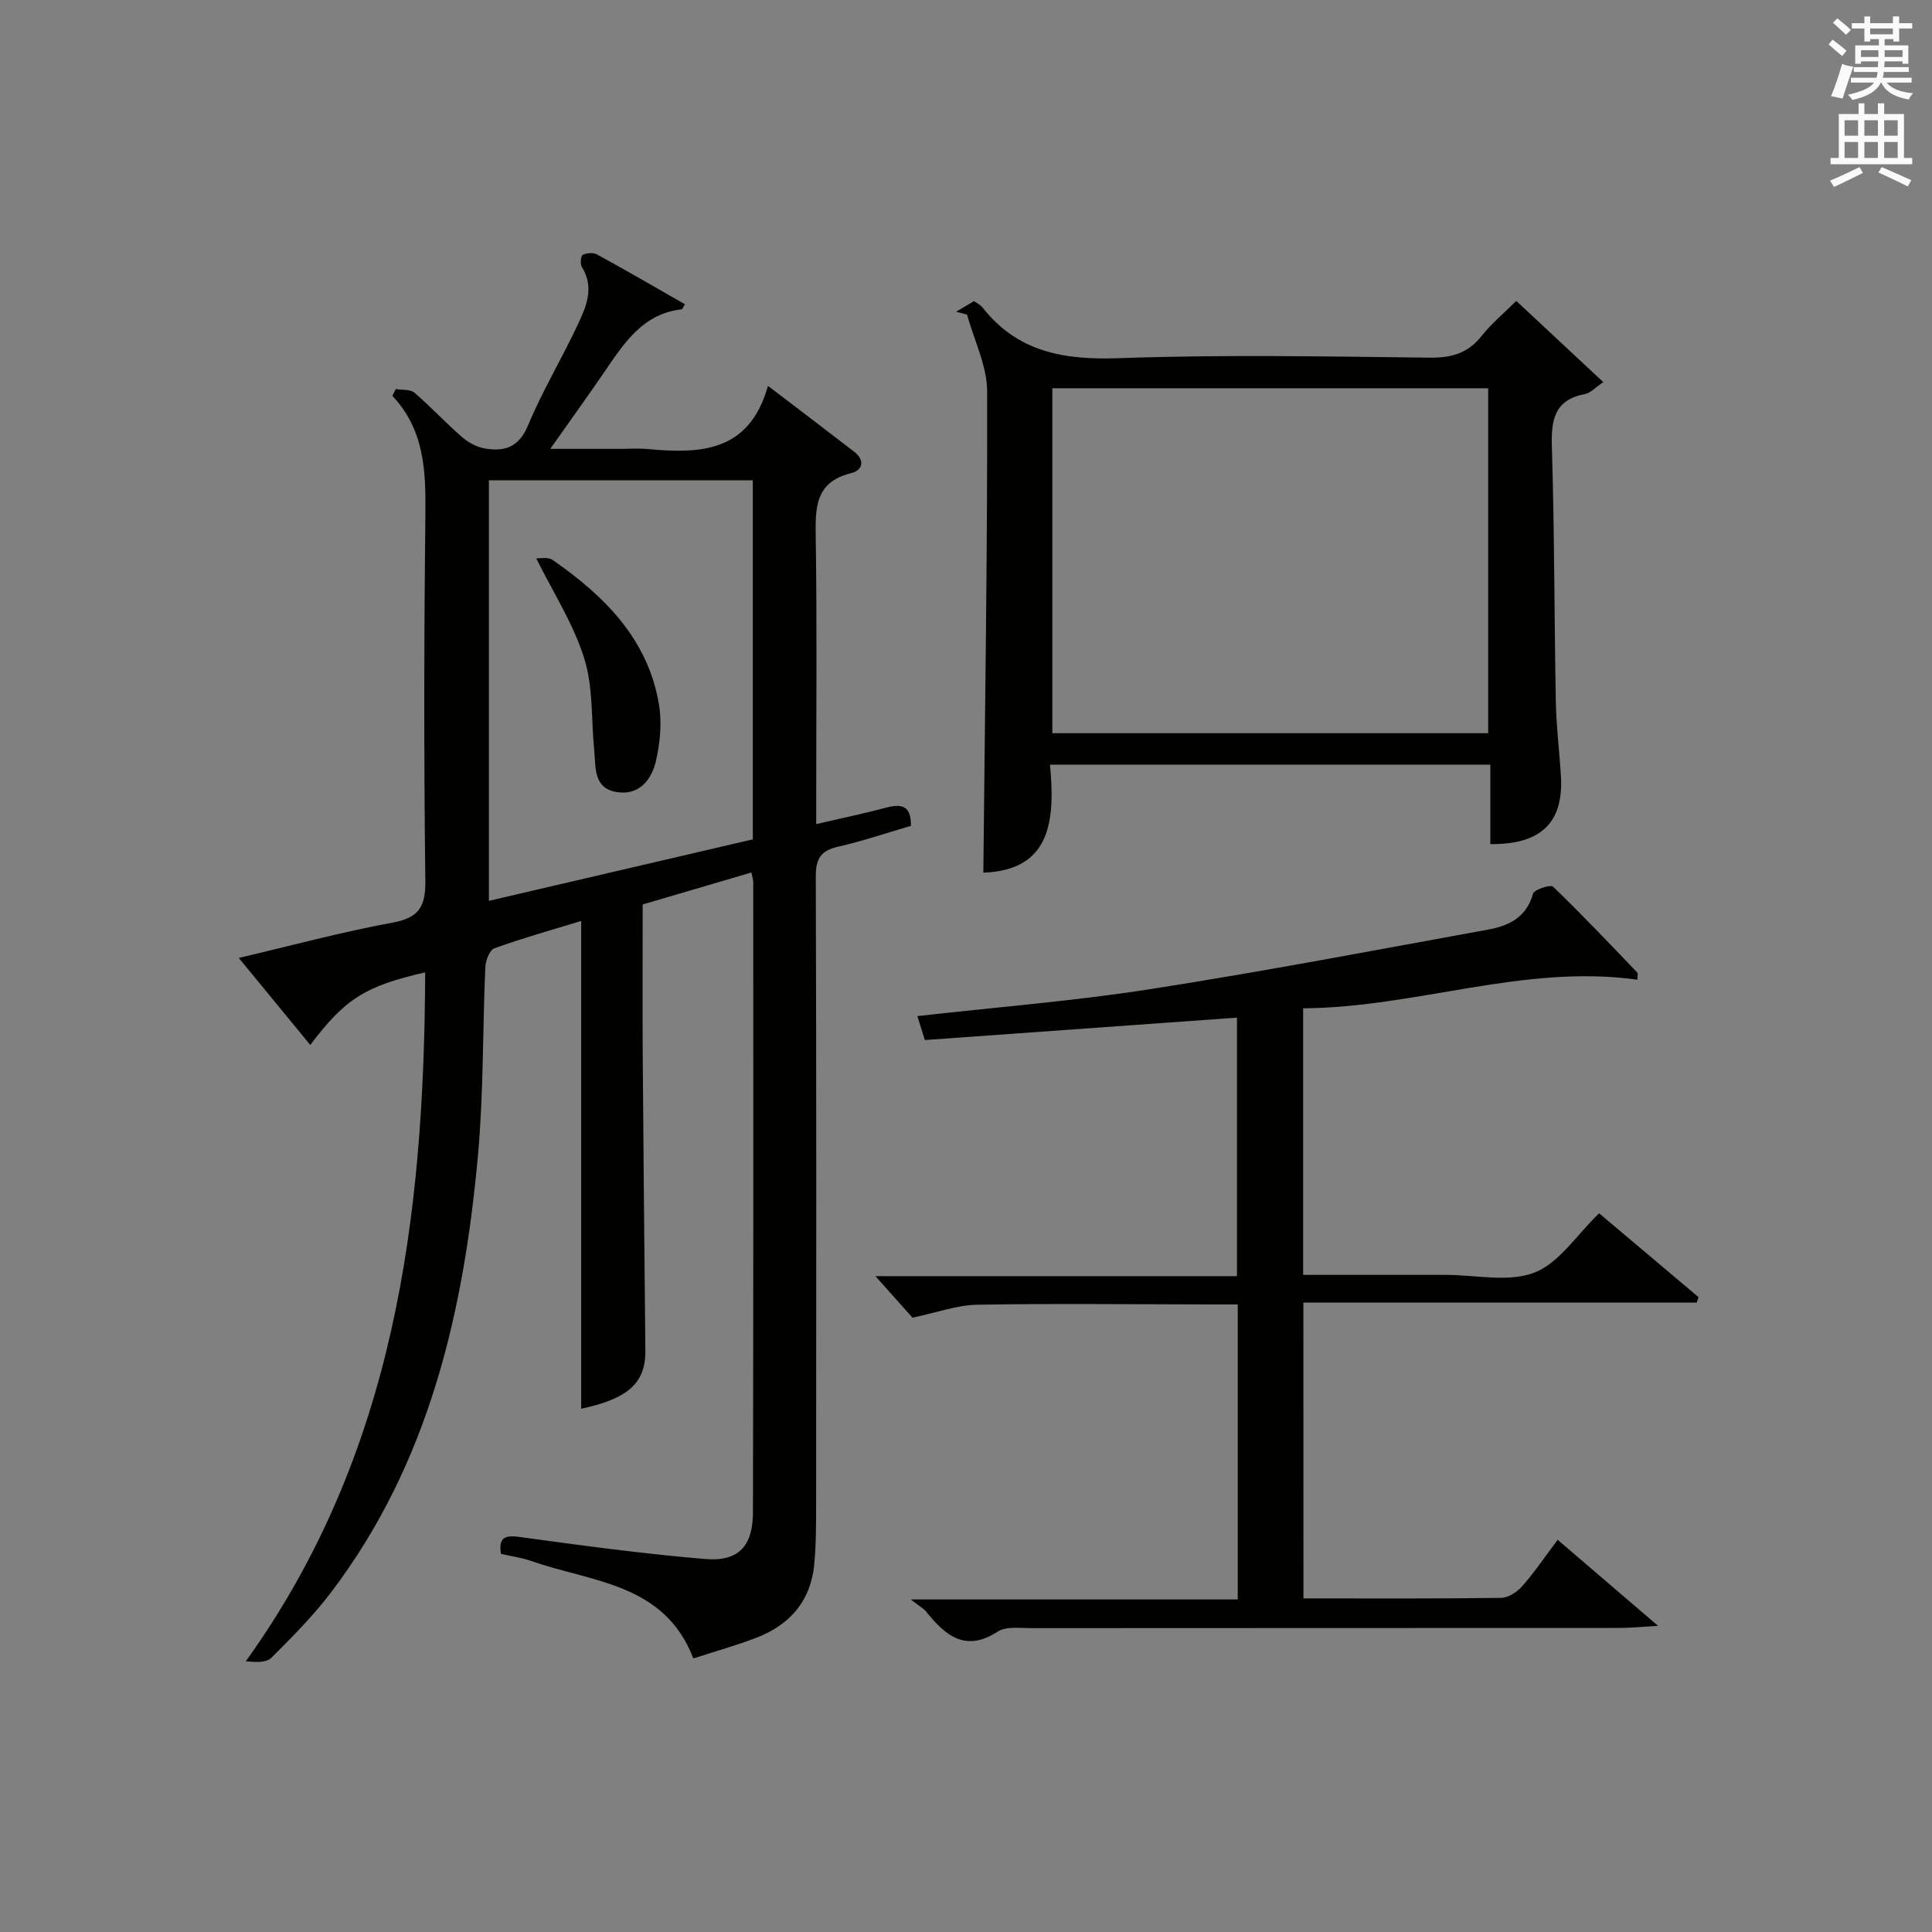
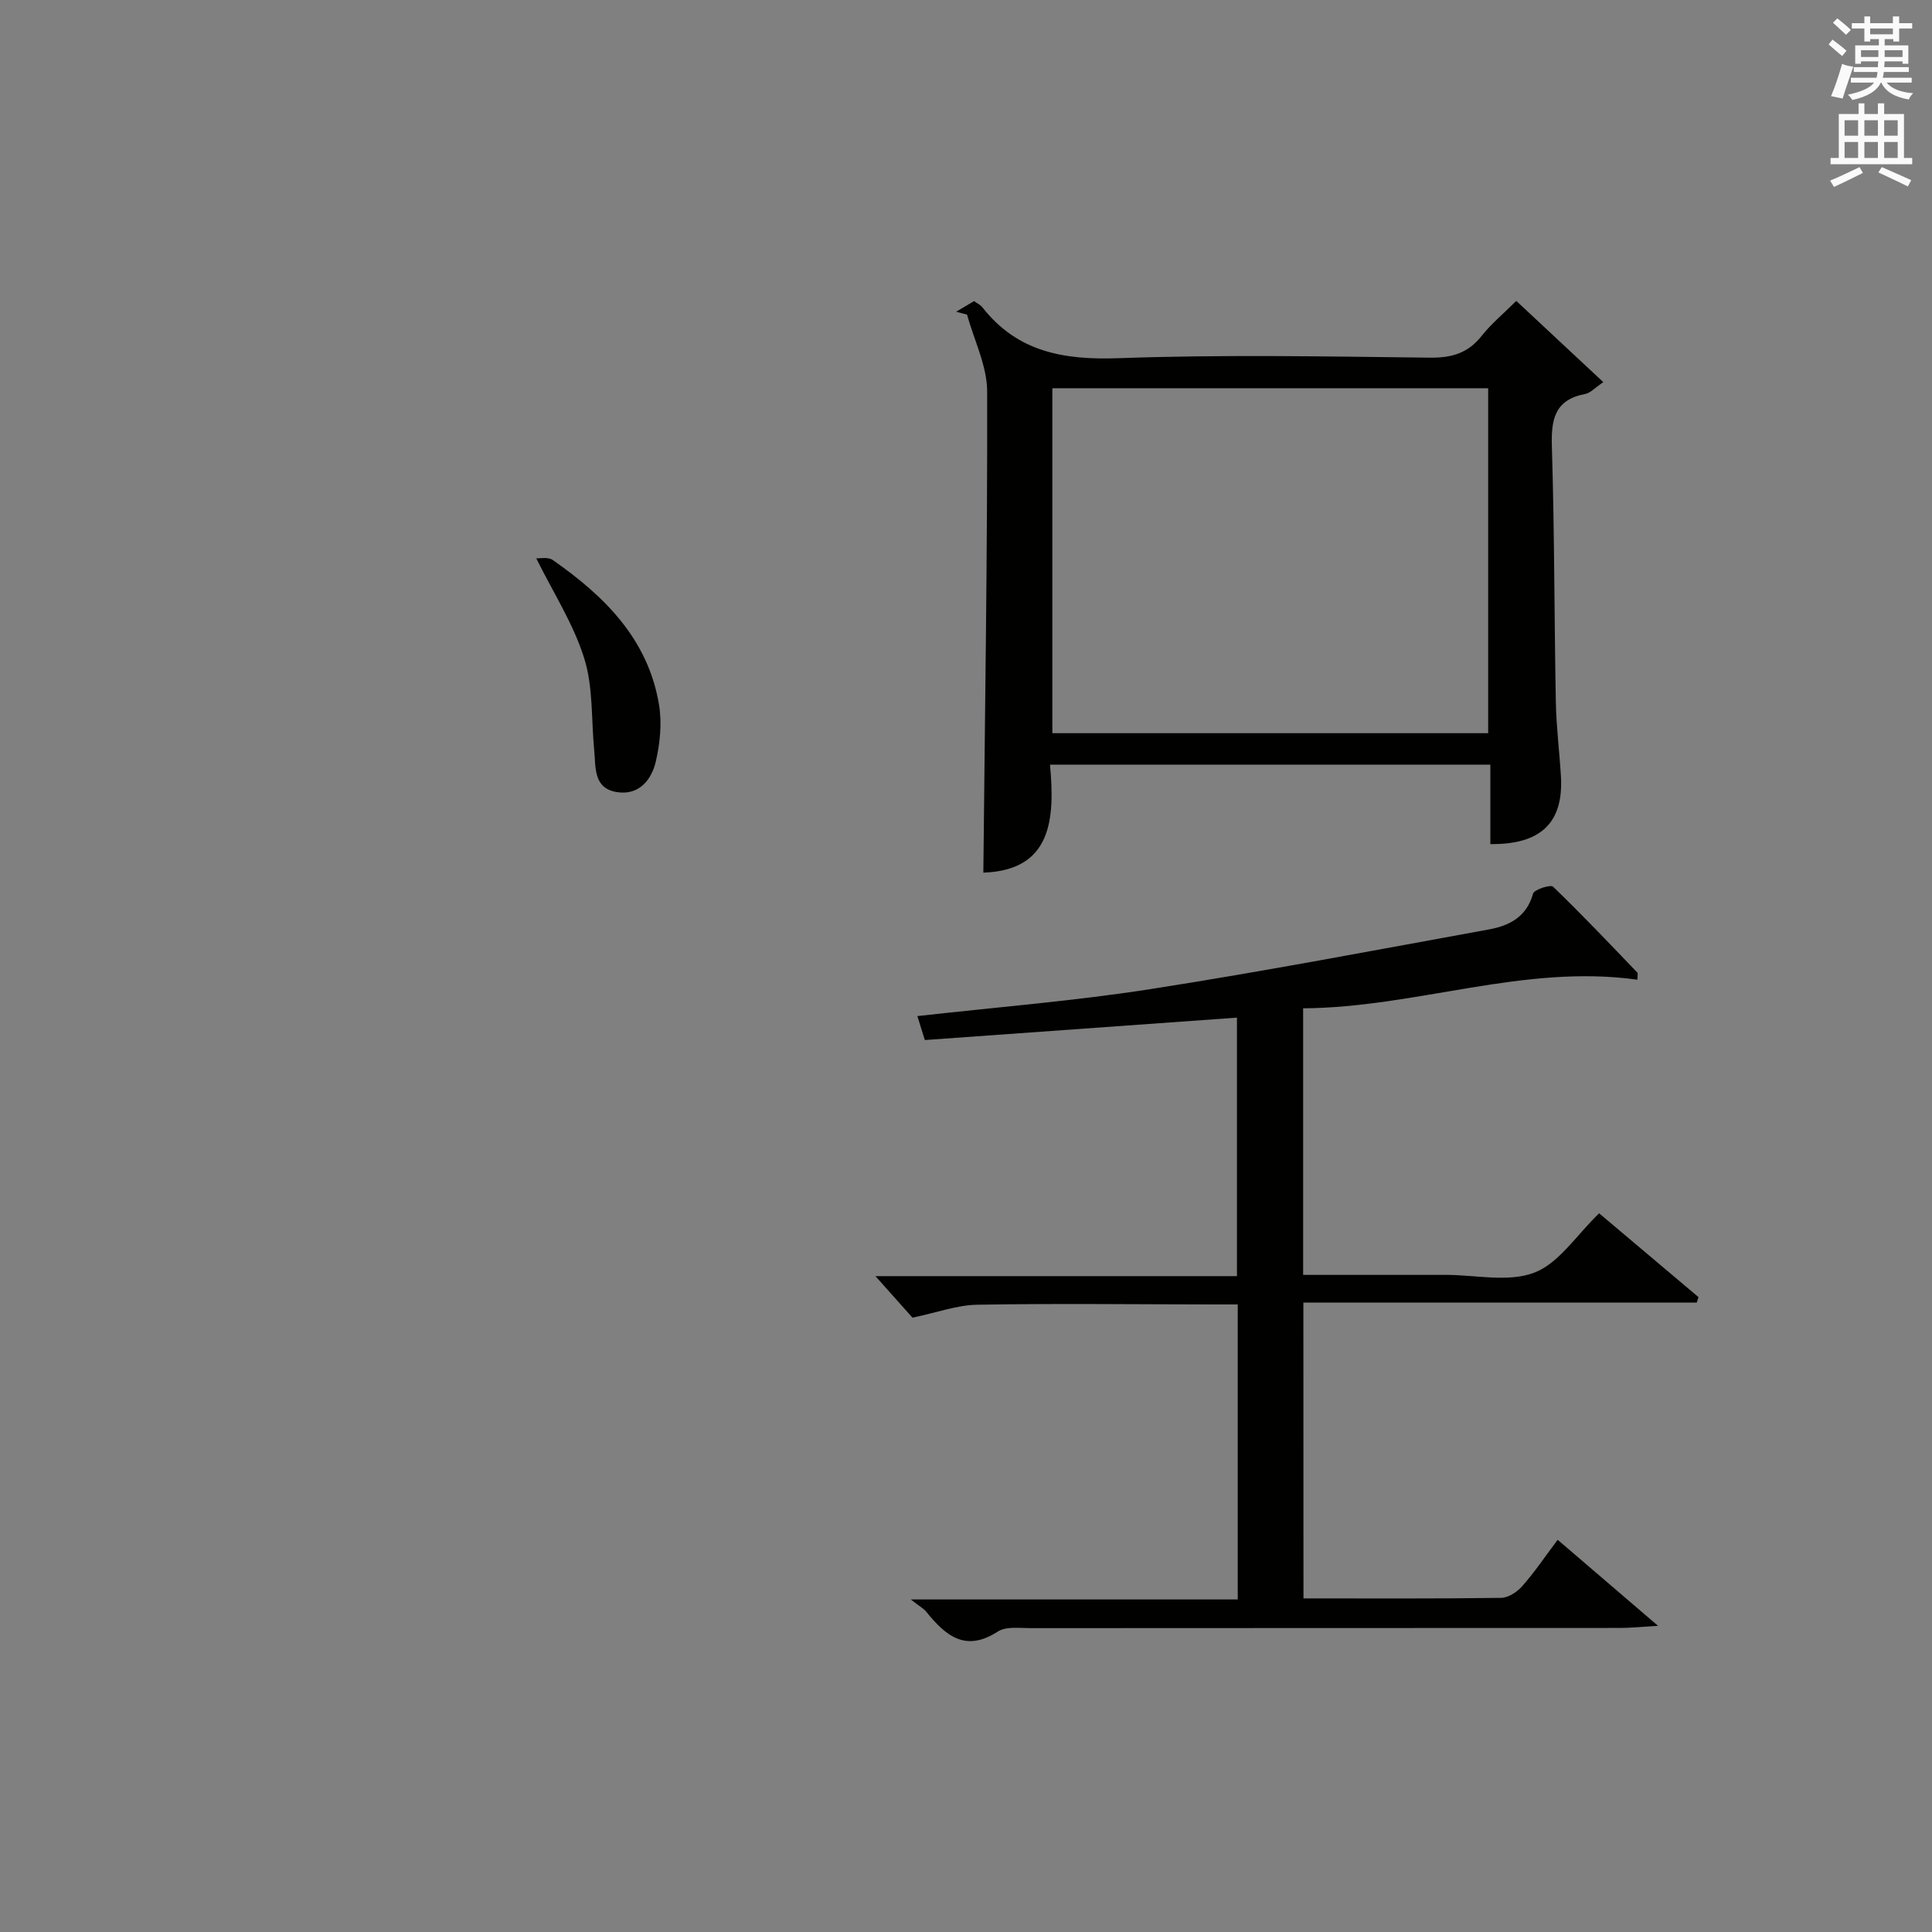
<svg xmlns="http://www.w3.org/2000/svg" version="1.1" id="漢-ZDIC-典" x="0px" y="0px" viewBox="0 0 400 400" style="enable-background:new 0 0 400 400;" xml:space="preserve">
  <rect x="0" y="0" width="400" height="400" fill="#808080" stroke="none" />
  <style type="text/css">
	.st1{fill:#010100;}
	.st2{fill:#fafafb;}
</style>
  <g>
-     <path class="st1" d="M88.03,201.32c-12.45,2.84-16.59,5.48-23.79,15.03c-4.78-5.83-9.51-11.58-14.8-18.02c11.03-2.59,21.33-5.38,31.79-7.3   c5.54-1.02,6.9-3.3,6.83-8.76c-0.31-25.33-0.27-50.66,0.01-75.99c0.1-8.85-0.22-17.32-6.83-24.32c0.23-0.47,0.46-0.94,0.7-1.41   c1.3,0.23,2.98,0.01,3.85,0.75c3.41,2.92,6.48,6.24,9.87,9.19c1.28,1.12,3.02,2.06,4.67,2.35c4.05,0.71,7.07-0.17,8.97-4.72   c2.93-7.04,6.89-13.64,10.15-20.55c1.83-3.87,3.75-7.92,1.01-12.32c-0.38-0.61-0.2-2.31,0.2-2.5c0.83-0.39,2.19-0.49,2.97-0.06   c6.1,3.34,12.11,6.83,18.19,10.31c-0.4,0.6-0.53,1.02-0.7,1.04c-7.84,0.9-11.72,6.71-15.67,12.5c-3.55,5.2-7.23,10.3-11.52,16.39   c5.55,0,10.25,0,14.96,0c1.67,0,3.35-0.13,5,0.02c10.91,1.02,21.22,0.83,25.11-13.06c6.54,4.99,12.21,9.28,17.83,13.62   c2.32,1.79,1.8,3.85-0.63,4.45c-7.49,1.87-7.4,7.21-7.31,13.33c0.27,17.83,0.1,35.66,0.1,53.5c0,1.81,0,3.62,0,5.83   c5.14-1.2,9.83-2.17,14.46-3.4c3.13-0.83,5.21-0.53,5.15,3.76c-4.94,1.44-9.96,3.15-15.09,4.32c-3.57,0.82-4.62,2.47-4.61,6.14   c0.14,43.16,0.1,86.33,0.07,129.49c0,4.32,0.01,8.66-0.39,12.96c-0.71,7.55-5.04,12.53-11.99,15.19c-4.17,1.6-8.48,2.8-13.04,4.29   c-5.99-15.63-21.01-15.77-33.51-20.17c-2.01-0.71-4.18-0.99-6.33-1.49c-0.46-3.18,0.54-3.95,3.79-3.51   c12.83,1.76,25.67,3.51,38.57,4.58c6.85,0.56,9.8-2.69,9.82-9.65c0.1-43.5,0.07-87,0.06-130.49c0-0.48-0.18-0.97-0.39-2   c-7.5,2.21-14.91,4.39-22.5,6.62c0,10.69-0.06,21.01,0.01,31.33c0.14,20.32,0.35,40.65,0.55,60.97c0.07,6.73-3.48,10-13.29,12.11   c0-33.5,0-66.99,0-101c-6.03,1.85-12.08,3.54-17.97,5.66c-1,0.36-1.82,2.56-1.88,3.95c-0.57,12.97-0.35,26-1.52,38.9   c-2.95,32.48-10.12,63.71-30.35,90.41c-3.7,4.89-8.07,9.3-12.42,13.63c-1.06,1.05-3.27,0.94-5.29,0.72   C81.76,300.98,87.82,252.16,88.03,201.32z M155.86,99.44c-18.53,0-36.56,0-54.64,0c0,29.12,0,57.87,0,87.07   c18.45-4.3,36.59-8.52,54.64-12.73C155.86,148.67,155.86,124.23,155.86,99.44z" />
    <path class="st1" d="M269.87,330.93c13.95,0,27.44,0.08,40.92-0.11c1.5-0.02,3.33-1.23,4.38-2.43c2.52-2.86,4.67-6.05,7.33-9.59   c6.57,5.63,13.03,11.17,20.78,17.81c-3.58,0.21-5.73,0.44-7.88,0.44c-40.66,0.02-81.31,0.01-121.97,0.04   c-2.31,0-5.13-0.41-6.84,0.7c-6.79,4.41-10.88,0.76-14.85-4.13c-0.51-0.63-1.29-1.04-3.18-2.51c23.46,0,45.43,0,67.7,0   c0-20.59,0-40.5,0-61.08c-1.94,0-3.7,0-5.47,0c-16.16-0.02-32.33-0.22-48.48,0.06c-4.15,0.07-8.28,1.61-13.39,2.68   c-2.01-2.25-4.75-5.32-7.67-8.6c24.69,0,49.54,0,74.85,0c0-18.16,0-35.8,0-53.52c-21.65,1.55-42.98,3.09-64.62,4.64   c-0.57-1.82-1.04-3.32-1.55-4.96c16.31-1.84,32.39-3.11,48.29-5.59c23.42-3.65,46.73-8.11,70.05-12.35   c4.21-0.77,7.81-2.59,9.13-7.41c0.23-0.85,3.63-1.94,4.15-1.44c5.98,5.76,11.69,11.79,17.44,17.78c0.16,0.17,0.02,0.63,0.02,1.48   c-23.49-3.3-45.72,5.76-69.21,5.92c0,18.64,0,36.66,0,55.19c9.98,0,19.77,0,29.56,0c6.16,0,12.95,1.6,18.32-0.47   c5.09-1.96,8.71-7.76,13.4-12.28c6.52,5.5,13.55,11.43,20.58,17.36c-0.12,0.37-0.25,0.75-0.37,1.12c-26.99,0-53.98,0-81.44,0   C269.87,290.33,269.87,310.35,269.87,330.93z" />
    <path class="st1" d="M308.56,174.76c0-5.4,0-10.81,0-16.45c-30.54,0-60.47,0-91.17,0c1.06,11.33,0.33,21.88-13.8,22.36   c0.33-33.17,0.86-66.39,0.79-99.61c-0.01-5.31-2.71-10.62-4.16-15.92c-0.75-0.2-1.51-0.4-2.26-0.6c1.21-0.71,2.41-1.42,3.71-2.2   c0.67,0.49,1.32,0.77,1.71,1.27c7.26,9.29,16.88,10.95,28.19,10.55c21.46-0.77,42.97-0.36,64.46-0.11   c4.55,0.05,7.92-0.93,10.76-4.54c1.94-2.46,4.42-4.5,7.14-7.21c5.83,5.44,11.68,10.9,18.02,16.82c-1.69,1.13-2.64,2.23-3.76,2.45   c-6.33,1.2-7.07,5.29-6.89,10.93c0.54,17.63,0.49,35.28,0.82,52.92c0.1,5.14,0.76,10.27,1.06,15.41   C323.7,170.29,319.06,174.88,308.56,174.76z M308.11,151.8c0-24.15,0-47.82,0-71.42c-30.38,0-60.27,0-90.23,0   c0,23.98,0,47.65,0,71.42C248.15,151.8,277.94,151.8,308.11,151.8z" />
    <path class="st1" d="M111.02,115.59c0.69,0.06,2.44-0.34,3.43,0.36c10.71,7.47,19.74,16.38,21.99,29.95c0.63,3.78,0.22,7.95-0.65,11.72   c-0.9,3.89-3.55,7.15-8.16,6.36c-4.83-0.82-4.26-5.16-4.61-8.71c-0.62-6.36-0.19-13.03-2.07-18.99   C118.73,129.17,114.54,122.69,111.02,115.59z" />
    <path class="st2" d="M378.6,9.2l0.8-1c0.9,0.7,1.9,1.4,2.9,2.3l-0.9,1.1C380.3,10.7,379.4,9.9,378.6,9.2z M379.1,19.9   c0.9-2.1,1.6-4.3,2.3-6.7c0.4,0.2,0.8,0.4,2.3,0.6c-0.7,2.1-1.5,4.3-2.2,6.6L379.1,19.9z M379.5,4.7l0.9-0.9c1,0.8,2,1.6,2.8,2.4   l-1,1C381.2,6.3,380.3,5.4,379.5,4.7z M392,3.4h1.2v1.4h2.7v1.1h-2.7v2.7H392V8.1h-1.8v1.3h4.9v3.8h-1.2v-0.5h-3.7   c0,0.4-0.1,0.9-0.1,1.2h5.1v1H390c0,0.5-0.1,0.9-0.2,1.2h6v1h-5.2c1.1,1.3,2.9,2,5.5,2.2c-0.4,0.4-0.7,0.8-0.9,1.3   c-2.9-0.5-4.8-1.6-5.7-3.5h-0.1c-0.8,1.7-2.7,2.9-5.9,3.6c-0.2-0.4-0.6-0.8-0.9-1.1c2.8-0.6,4.6-1.4,5.4-2.5h-4.8v-1h5.3   c0.1-0.3,0.2-0.7,0.2-1.2h-4.9v-1h5c0-0.4,0-0.8,0.1-1.2h-3.6v0.5h-1.2V9.4h4.9V8.1h-1.8v0.5H386V5.9h-2.6V4.8h2.6V3.4h1.2v1.4h4.7   V3.4z M385.3,11.8h3.6c0-0.4,0-0.9,0-1.4h-3.6V11.8z M387.2,7.1h4.7V5.9h-4.7V7.1z M393.9,10.4h-3.7c0,0.5,0,1,0,1.4h3.7V10.4z" />
    <path class="st2" d="M384.7,21.4h1.3v2.2h2.8v-2.2h1.3v2.2h4.1v9.1h1.7V34h-16.9v-1.3h1.7v-9.1h4.1V21.4z M385,34.6l0.7,1.2   c-1.8,0.9-3.8,1.9-6,2.9c-0.2-0.4-0.5-0.8-0.8-1.3C381.3,36.4,383.3,35.4,385,34.6z M381.9,28.1h2.8v-3.2h-2.8V28.1z M381.9,32.7   h2.8v-3.3h-2.8V32.7z M386,28.1h2.8v-3.2H386V28.1z M386,32.7h2.8v-3.3H386V32.7z M389.6,34.6c2.1,0.9,4.1,1.8,6.1,2.7l-0.7,1.3   c-2.2-1.1-4.2-2-6.1-2.9L389.6,34.6z M392.9,24.9h-2.8v3.2h2.8V24.9z M390.1,32.7h2.8v-3.3h-2.8V32.7z" />
  </g>
</svg>